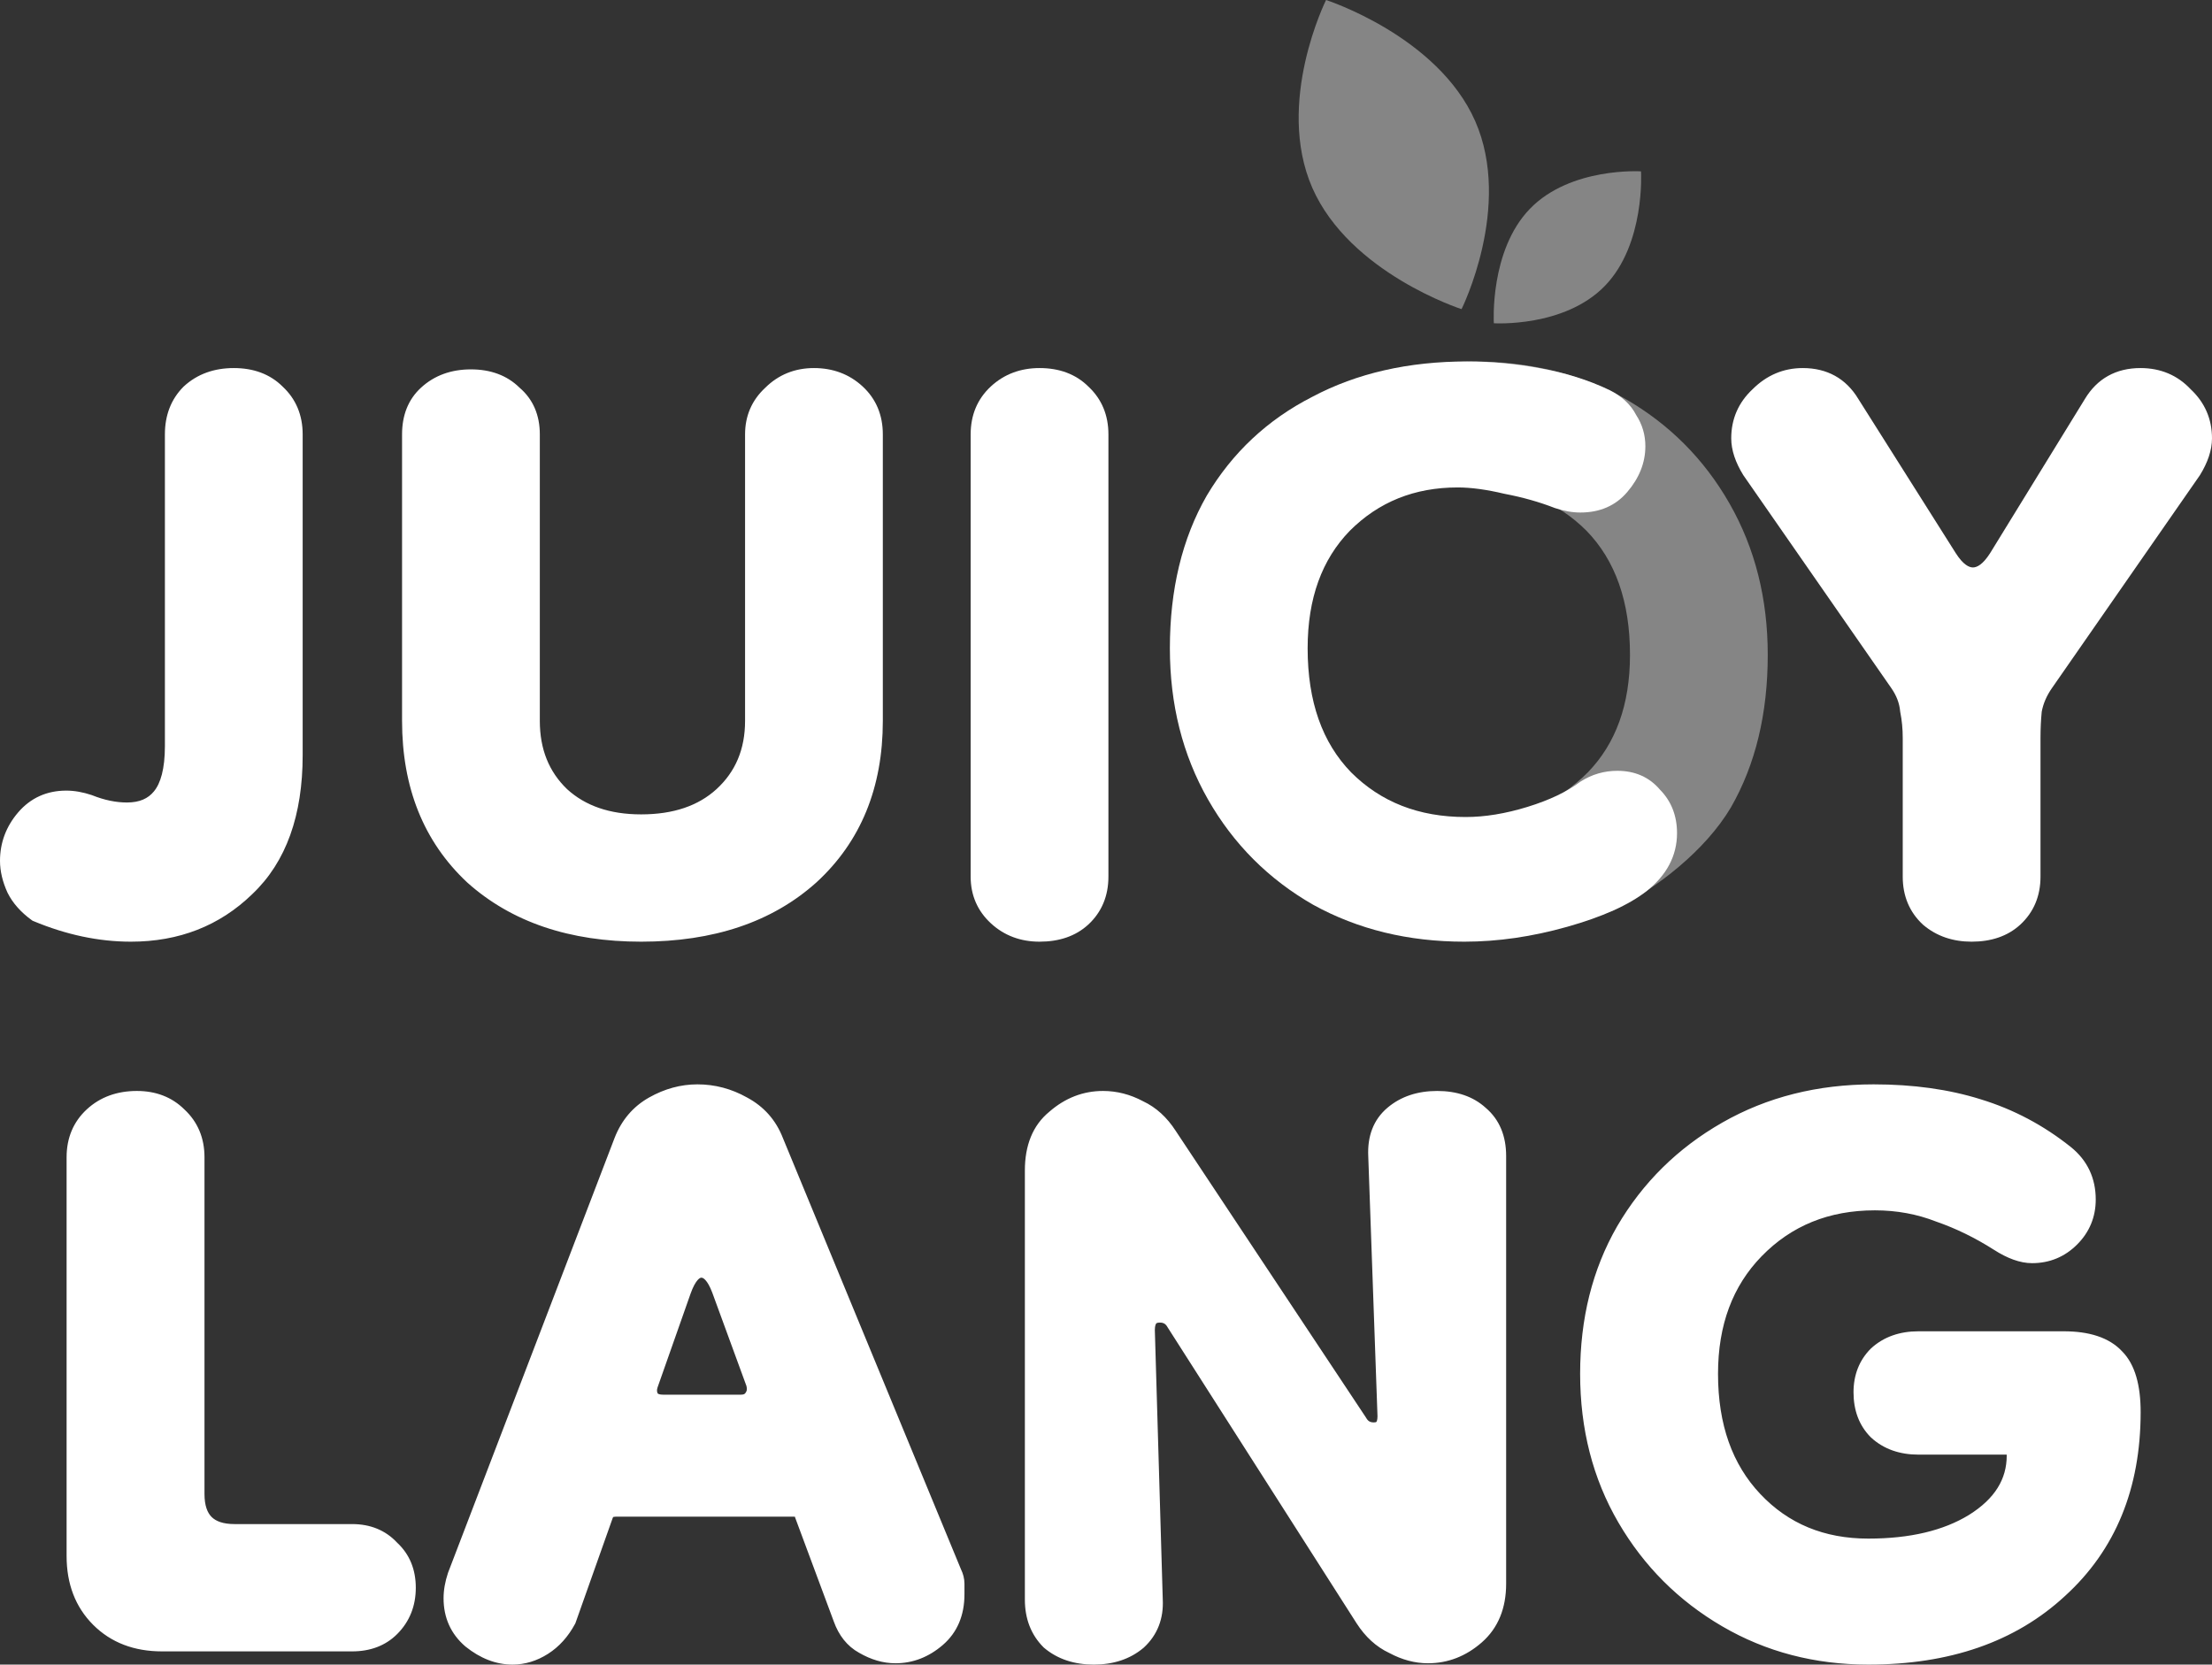
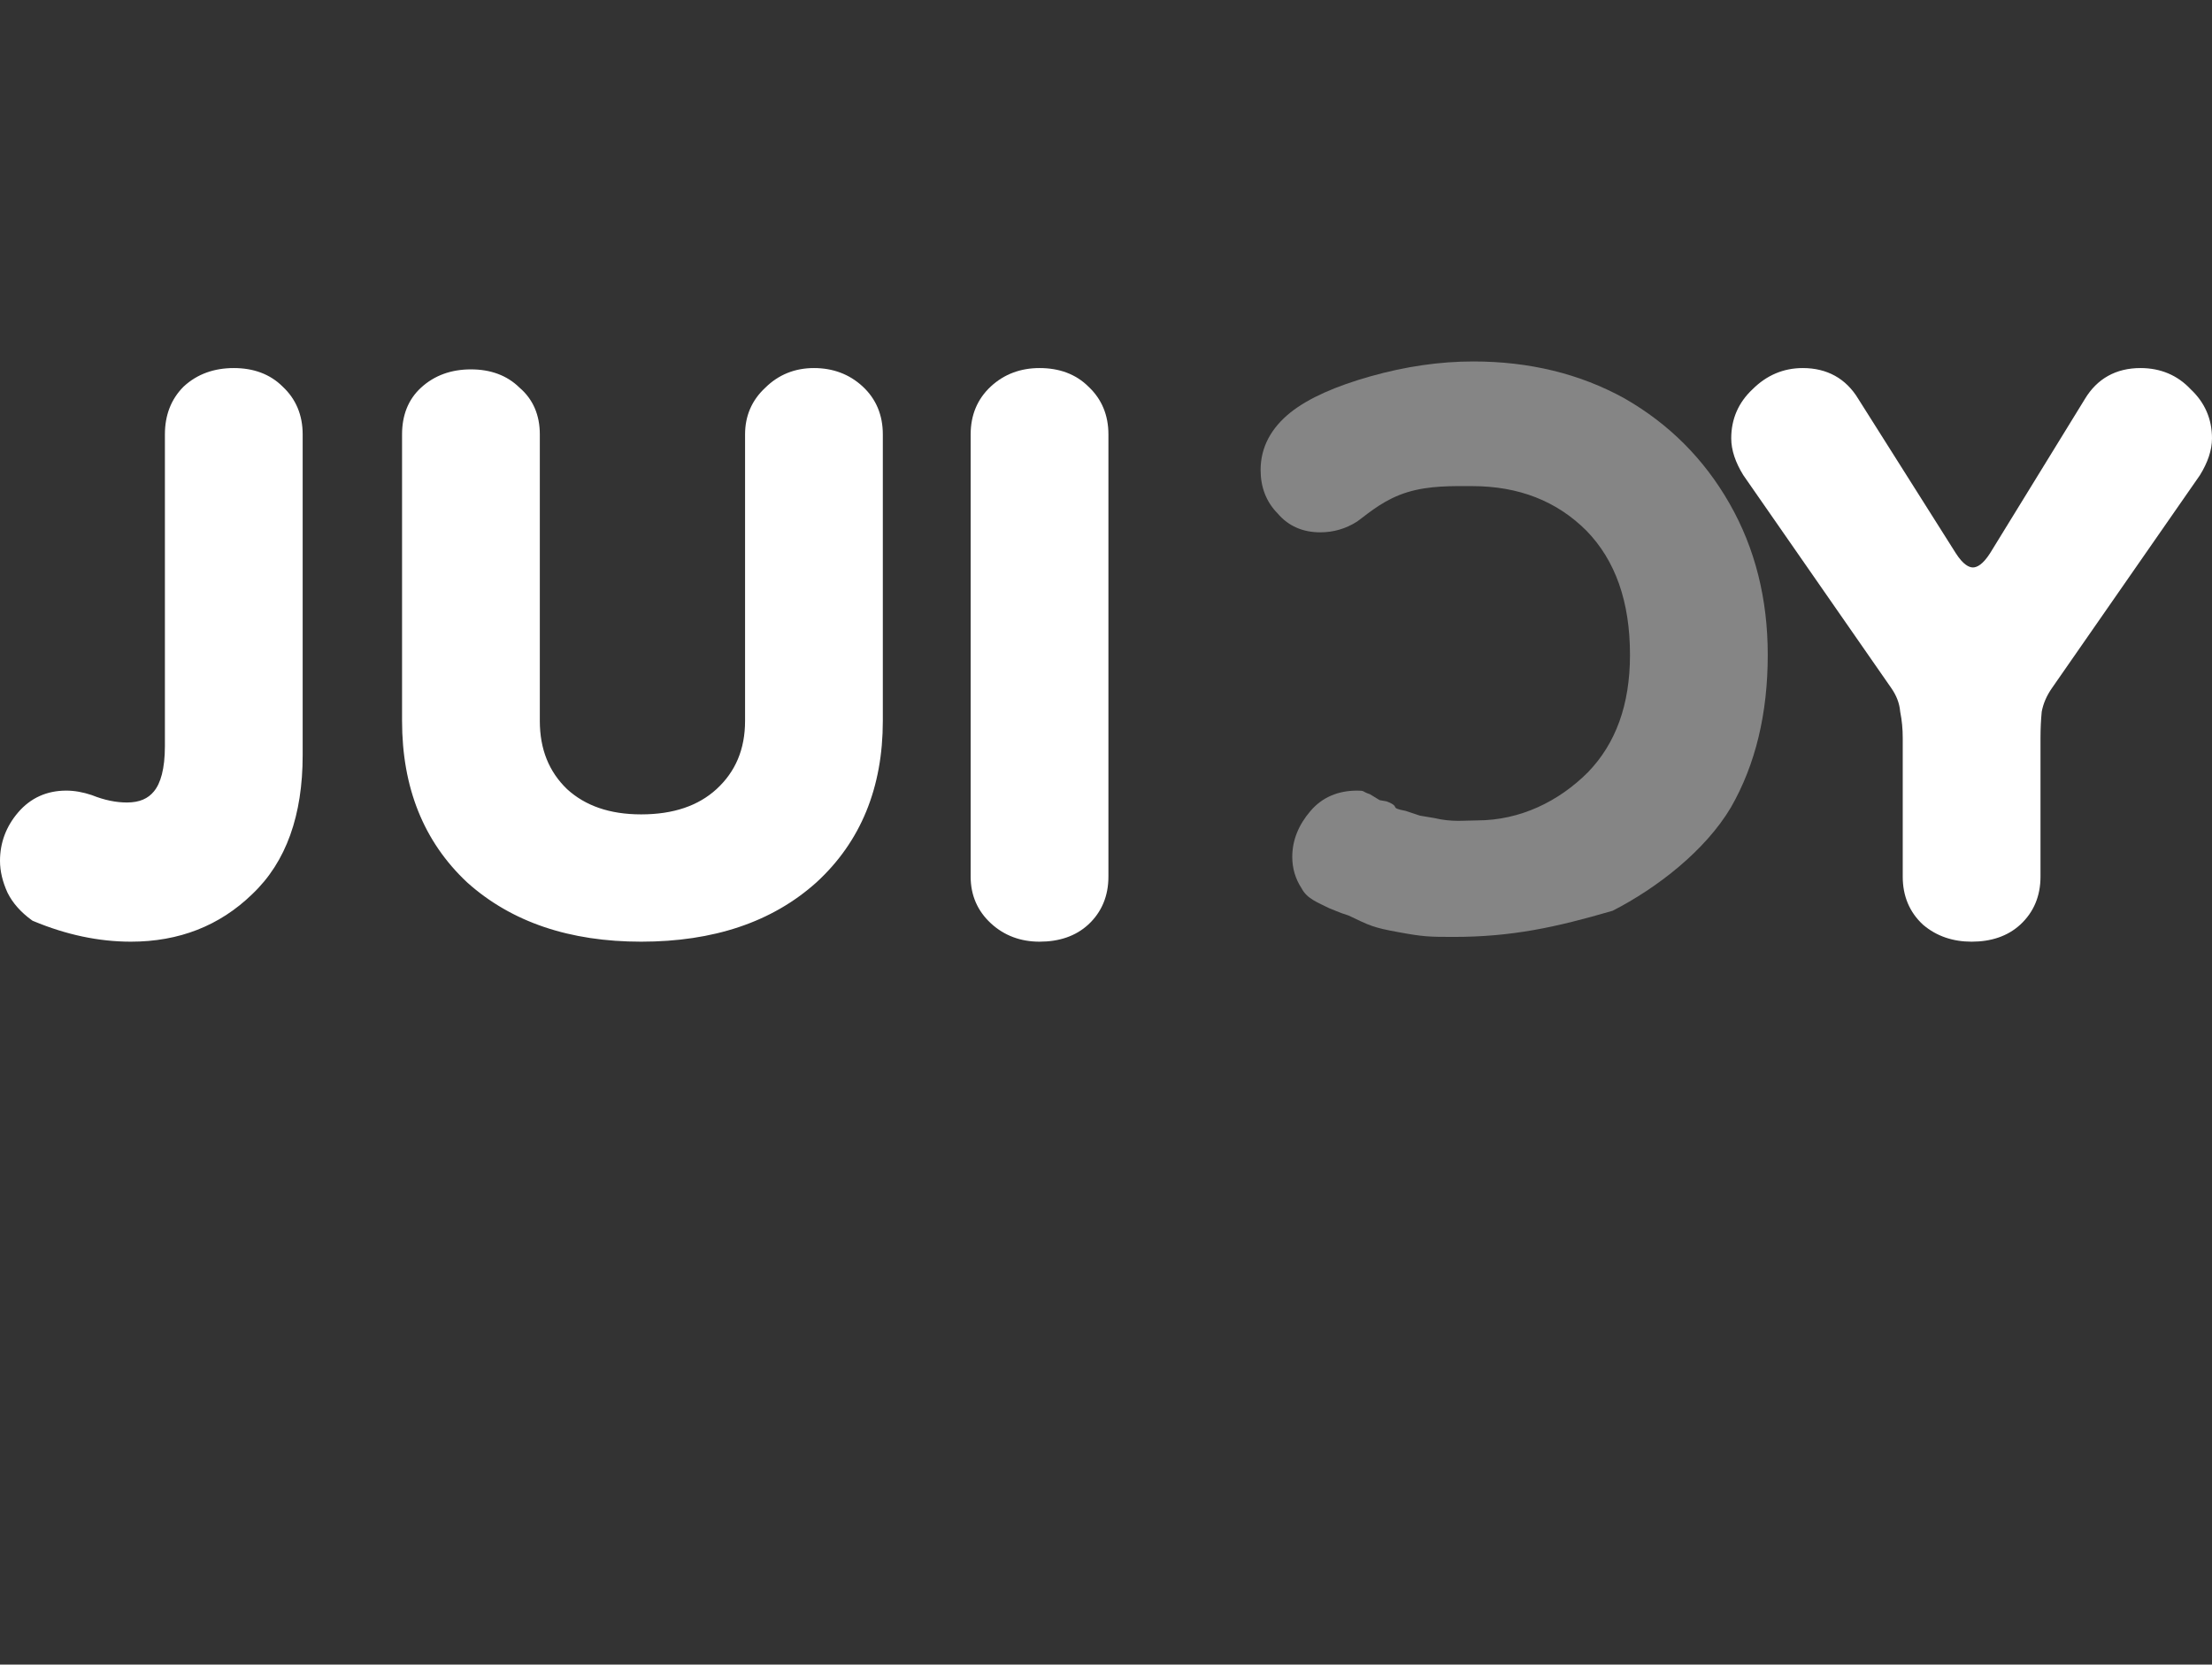
<svg xmlns="http://www.w3.org/2000/svg" width="287" height="216" viewBox="0 0 287 216" fill="none">
  <rect x="0" y="0" width="287" height="216" fill="#333333" stroke="none" />
  <path d="M167.446 53.514L167.452 53.509C169.805 51.649 173.294 50.109 177.809 48.834C182.359 47.55 186.808 46.903 191.154 46.903C198.414 46.903 204.956 48.487 210.75 51.683L210.758 51.687L210.766 51.692C216.549 55 221.101 59.557 224.405 65.346C227.717 71.147 229.36 77.702 229.36 84.977C229.36 92.575 227.783 99.192 224.575 104.782L224.57 104.791L224.565 104.799C221.252 110.366 215.026 115.222 209.232 118.183C201.826 120.343 196.137 121.577 188.556 121.577C185.4 121.577 184.611 121.544 181.458 120.96C178.168 120.371 177.712 120.109 174.978 118.8L174.052 118.491L172.509 117.874C170.975 117.106 169.575 116.633 168.86 115.241C168.065 114.022 167.667 112.663 167.667 111.193C167.667 109.028 168.487 107.039 170.016 105.252C171.534 103.458 173.608 102.591 176.091 102.591C177.159 102.591 176.625 102.686 177.755 103.063L179.001 103.825L179.915 103.989C181.892 104.758 180.054 104.779 182.384 105.223L184.236 105.84L186.087 106.149C188.42 106.705 189.94 106.457 191.642 106.457C197.264 106.457 202.273 103.967 206.022 100.218C209.628 96.497 211.486 91.463 211.486 84.977C211.486 78.019 209.563 72.706 205.851 68.88C201.999 65.027 197.078 63.079 190.982 63.079C188.501 63.079 185.465 62.99 182.595 63.874C179.719 64.76 177.827 66.369 176.147 67.63L176.109 67.658L176.069 67.684C174.617 68.609 173.017 69.076 171.298 69.076C169.048 69.076 167.159 68.269 165.764 66.619C164.281 65.114 163.559 63.204 163.559 60.988C163.559 58.037 164.924 55.533 167.446 53.514Z" fill="white" fill-opacity="0.4" />
-   <path fill-rule="evenodd" clip-rule="evenodd" d="M17.757 141.565C15.206 141.565 13.009 142.34 11.265 143.949C9.507 145.572 8.641 147.681 8.641 150.167V201.915C8.641 205.505 9.766 208.52 12.087 210.841C14.407 213.161 17.422 214.286 21.013 214.286H45.688C48.016 214.286 50.006 213.565 51.531 212.04C53.148 210.423 53.948 208.388 53.948 206.027C53.948 203.684 53.159 201.696 51.531 200.184C50.019 198.557 48.031 197.767 45.688 197.767H30.438C28.915 197.767 27.999 197.387 27.455 196.844C26.912 196.3 26.532 195.384 26.532 193.861V150.167C26.532 147.69 25.671 145.586 23.925 143.965C22.296 142.346 20.204 141.565 17.757 141.565ZM60.381 213.647L60.397 213.66L60.413 213.673C62.3 215.183 64.335 216 66.496 216C68.122 216 69.663 215.522 71.1 214.608C72.557 213.68 73.722 212.37 74.609 210.724L74.653 210.641L79.487 197.004L79.491 196.993C79.514 196.924 79.535 196.89 79.545 196.876C79.554 196.864 79.559 196.86 79.561 196.859C79.564 196.857 79.636 196.809 79.862 196.809H102.995C103.063 196.809 103.114 196.813 103.15 196.819L103.167 196.922L108.173 210.383L108.175 210.391C108.827 212.209 109.91 213.613 111.47 214.47C112.995 215.356 114.573 215.829 116.189 215.829C118.452 215.829 120.502 215.02 122.305 213.475C124.217 211.836 125.135 209.587 125.135 206.884V205.513C125.135 204.858 124.973 204.228 124.683 203.633L101.57 147.652C100.665 145.331 99.097 143.567 96.903 142.401C94.899 141.277 92.753 140.708 90.486 140.708C88.315 140.708 86.223 141.286 84.226 142.409C82.135 143.585 80.637 145.357 79.739 147.664L58.137 204.069L58.128 204.094C57.751 205.226 57.551 206.329 57.551 207.398C57.551 209.916 58.498 212.033 60.381 213.647ZM96.719 180.753L96.707 180.768L96.695 180.784C96.633 180.866 96.525 180.975 96.141 180.975H86.031C85.574 180.975 85.401 180.876 85.336 180.818C85.229 180.606 85.204 180.372 85.314 180.038L89.594 167.884C89.911 166.985 90.232 166.423 90.512 166.106C90.771 165.811 90.928 165.795 91 165.795C91.1 165.795 91.263 165.824 91.513 166.09C91.785 166.38 92.099 166.896 92.413 167.731L92.415 167.736L96.849 179.846C96.97 180.297 96.884 180.546 96.719 180.753ZM135.392 213.754L135.428 213.79L135.467 213.823C137.213 215.3 139.396 216 141.919 216C144.443 216 146.626 215.3 148.371 213.823L148.392 213.806L148.411 213.788C150.185 212.15 150.992 210.018 150.864 207.519L149.837 172.597C149.839 172.012 149.968 171.797 150.016 171.741L150.017 171.739C150.034 171.719 150.116 171.621 150.487 171.621C150.954 171.621 151.232 171.78 151.472 172.198L151.487 172.225L176.007 210.632L176.009 210.635C177.135 212.388 178.549 213.699 180.265 214.499C181.895 215.371 183.568 215.829 185.272 215.829C187.876 215.829 190.217 214.907 192.254 213.124C194.398 211.249 195.417 208.656 195.417 205.513V149.996C195.417 147.427 194.57 145.29 192.771 143.758C191.126 142.259 188.982 141.565 186.472 141.565C183.949 141.565 181.765 142.265 180.02 143.742C178.189 145.291 177.4 147.46 177.528 150.049L177.528 150.058L178.726 183.772C178.723 184.301 178.608 184.475 178.584 184.504C178.577 184.512 178.569 184.521 178.538 184.533C178.5 184.549 178.411 184.574 178.247 184.574C177.78 184.574 177.502 184.415 177.262 183.996L177.242 183.96L152.554 146.758L152.549 146.751C151.423 145.002 150.011 143.694 148.298 142.894C146.653 142.015 144.922 141.565 143.119 141.565C140.522 141.565 138.187 142.482 136.154 144.255C133.977 146.034 132.974 148.654 132.974 151.881V207.569C132.974 210.024 133.761 212.123 135.392 213.754ZM209.812 159.141L209.808 159.148C206.603 164.727 205.017 171.112 205.017 178.269C205.017 185.433 206.664 191.877 209.983 197.567C213.289 203.234 217.783 207.728 223.45 211.034C229.134 214.35 235.463 216 242.407 216C252.924 216 261.472 213.073 267.917 207.108C274.49 201.131 277.742 193.129 277.742 183.238C277.742 179.826 277.049 177.079 275.341 175.357C273.637 173.525 271.006 172.751 267.768 172.751H248.919C246.495 172.751 244.409 173.46 242.773 174.96L242.753 174.978L242.734 174.997C241.223 176.508 240.488 178.432 240.488 180.667C240.488 182.995 241.209 184.985 242.734 186.509L242.753 186.528L242.773 186.546C244.409 188.046 246.495 188.756 248.919 188.756H260.359C260.363 188.792 260.365 188.838 260.365 188.892C260.365 191.909 258.849 194.466 255.467 196.581C252.176 198.596 247.852 199.652 242.407 199.652C236.666 199.652 232.03 197.717 228.397 193.87C224.773 190.034 222.908 184.878 222.908 178.269C222.908 171.911 224.816 166.869 228.556 163.023C232.419 159.052 237.29 157.056 243.264 157.056C246.089 157.056 248.734 157.544 251.211 158.514L251.233 158.522L251.255 158.53C253.785 159.41 256.268 160.622 258.706 162.173C260.408 163.267 262.071 163.91 263.656 163.91C265.924 163.91 267.895 163.095 269.498 161.492C271.101 159.89 271.916 157.919 271.916 155.651C271.916 152.888 270.84 150.591 268.718 148.867L268.714 148.864L268.711 148.861C265.165 146.025 261.258 143.952 256.995 142.649C252.857 141.349 248.219 140.708 243.093 140.708C235.817 140.708 229.262 142.354 223.46 145.669C217.677 148.973 213.121 153.468 209.812 159.141Z" fill="white" />
-   <path d="M191.412 15.734C196.261 26.817 189.631 40.114 189.631 40.114C189.631 40.114 175.135 35.449 170.271 24.381C165.422 13.297 172.052 0 172.052 0C172.052 0 186.547 4.666 191.412 15.734Z" fill="white" fill-opacity="0.4" />
-   <path d="M208.229 37.097C202.958 42.533 193.821 41.947 193.821 41.947C193.821 41.947 193.237 32.523 198.508 27.086C203.779 21.65 212.916 22.236 212.916 22.236C212.916 22.236 213.5 31.66 208.229 37.097Z" fill="white" fill-opacity="0.4" />
  <path fill-rule="evenodd" clip-rule="evenodd" d="M4.102 119.388L4.22 119.473L4.354 119.529C8.595 121.298 12.807 122.194 16.982 122.194C23.211 122.194 28.488 120.145 32.728 116.025C37.153 111.838 39.27 105.757 39.27 97.999V56.362C39.27 53.885 38.411 51.782 36.666 50.16C35.027 48.529 32.871 47.76 30.333 47.76C27.784 47.76 25.588 48.535 23.847 50.144L23.828 50.16L23.811 50.178C22.182 51.809 21.396 53.907 21.396 56.362V96.8C21.396 99.787 20.833 101.656 19.97 102.693L19.966 102.697L19.963 102.702C19.217 103.615 18.118 104.133 16.468 104.133C15.05 104.133 13.551 103.829 11.963 103.194L11.93 103.18L11.895 103.169C10.765 102.791 9.662 102.591 8.595 102.591C6.078 102.591 3.962 103.539 2.351 105.422C0.795 107.239 0 109.349 0 111.707C0 113.058 0.338 114.432 0.966 115.816L0.976 115.837L0.986 115.857C1.662 117.211 2.721 118.382 4.102 119.388ZM105.917 114.511L105.923 114.506L105.928 114.502C111.692 109.212 114.544 102.183 114.544 93.544V56.362C114.544 53.876 113.679 51.767 111.922 50.144C110.193 48.546 108.061 47.76 105.607 47.76C103.131 47.76 100.994 48.618 99.273 50.332C97.544 51.938 96.67 53.977 96.67 56.362V93.544C96.67 97.226 95.425 100.142 92.962 102.402C90.618 104.543 87.406 105.675 83.184 105.675C79.091 105.675 75.934 104.551 73.586 102.41C71.237 100.156 70.04 97.238 70.04 93.544V56.362C70.04 53.894 69.186 51.83 67.417 50.313C65.78 48.694 63.631 47.931 61.103 47.931C58.555 47.931 56.36 48.705 54.619 50.313C52.952 51.843 52.166 53.91 52.166 56.362V93.544C52.166 102.174 54.954 109.201 60.601 114.493L60.611 114.502L60.621 114.511C66.373 119.669 73.936 122.194 83.184 122.194C92.541 122.194 100.163 119.672 105.917 114.511ZM249.496 119.982L249.516 120L249.536 120.017C251.268 121.485 253.387 122.194 255.811 122.194C258.329 122.194 260.477 121.495 262.123 119.985L262.126 119.982C263.883 118.359 264.748 116.249 264.748 113.764V95.772C264.748 94.571 264.802 93.43 264.908 92.347C265.106 91.298 265.541 90.278 266.237 89.283L266.239 89.28L285.43 61.664L285.448 61.635C286.436 60.028 287 58.433 287 56.876C287 54.376 286.068 52.232 284.243 50.52C282.519 48.678 280.313 47.76 277.721 47.76C274.565 47.76 272.103 49.115 270.503 51.781L270.5 51.786L258.196 71.802L258.189 71.812C257.239 73.289 256.48 73.633 255.982 73.633C255.484 73.633 254.724 73.288 253.772 71.806L253.769 71.802L241.115 51.774C239.515 49.113 237.054 47.76 233.902 47.76C231.398 47.76 229.211 48.695 227.396 50.505C225.56 52.219 224.622 54.368 224.622 56.876C224.622 58.433 225.186 60.028 226.175 61.635L226.193 61.664L245.383 89.28L245.385 89.283C246.074 90.268 246.444 91.265 246.537 92.285L246.543 92.351L246.556 92.415C246.767 93.472 246.874 94.59 246.874 95.772V113.764C246.874 116.249 247.739 118.359 249.496 119.982Z" fill="white" />
  <path d="M141.193 119.982L141.189 119.985C139.543 121.495 137.395 122.194 134.877 122.194C132.424 122.194 130.291 121.408 128.562 119.81C126.821 118.201 125.94 116.157 125.94 113.764V56.362C125.94 53.876 126.806 51.767 128.562 50.144C130.291 48.546 132.424 47.76 134.877 47.76C137.415 47.76 139.571 48.529 141.211 50.16C142.955 51.782 143.814 53.885 143.814 56.362V113.764C143.814 116.249 142.949 118.359 141.193 119.982Z" fill="white" />
-   <path d="M213.703 115.583L213.697 115.588C211.343 117.448 207.855 118.988 203.339 120.263C198.79 121.547 194.341 122.194 189.995 122.194C182.734 122.194 176.192 120.61 170.399 117.414L170.391 117.41L170.382 117.405C164.599 114.097 160.047 109.54 156.743 103.752C153.431 97.95 151.788 91.395 151.788 84.12C151.788 76.523 153.365 69.905 156.573 64.315L156.578 64.306L156.583 64.298C159.896 58.731 164.46 54.458 170.254 51.498C176.05 48.421 182.756 46.903 190.337 46.903C193.494 46.903 196.649 47.195 199.802 47.78C203.092 48.368 206.108 49.313 208.843 50.622L208.853 50.627L208.862 50.632C210.396 51.4 211.573 52.464 212.289 53.856C213.083 55.075 213.481 56.434 213.481 57.904C213.481 60.069 212.661 62.059 211.132 63.845C209.614 65.639 207.54 66.506 205.058 66.506C203.99 66.506 202.887 66.306 201.757 65.929L201.728 65.919L201.7 65.908C199.723 65.138 197.571 64.53 195.241 64.085L195.213 64.08L195.186 64.074C192.853 63.518 190.842 63.251 189.139 63.251C183.518 63.251 178.876 65.13 175.127 68.88C171.52 72.6 169.662 77.634 169.662 84.12C169.662 91.078 171.585 96.391 175.298 100.217C179.149 104.07 184.071 106.018 190.166 106.018C192.647 106.018 195.32 105.586 198.19 104.702C201.066 103.816 203.322 102.728 205.001 101.467L205.039 101.439L205.079 101.413C206.532 100.488 208.131 100.021 209.85 100.021C212.101 100.021 213.99 100.828 215.384 102.478C216.867 103.983 217.589 105.893 217.589 108.109C217.589 111.06 216.224 113.564 213.703 115.583Z" fill="white" />
</svg>